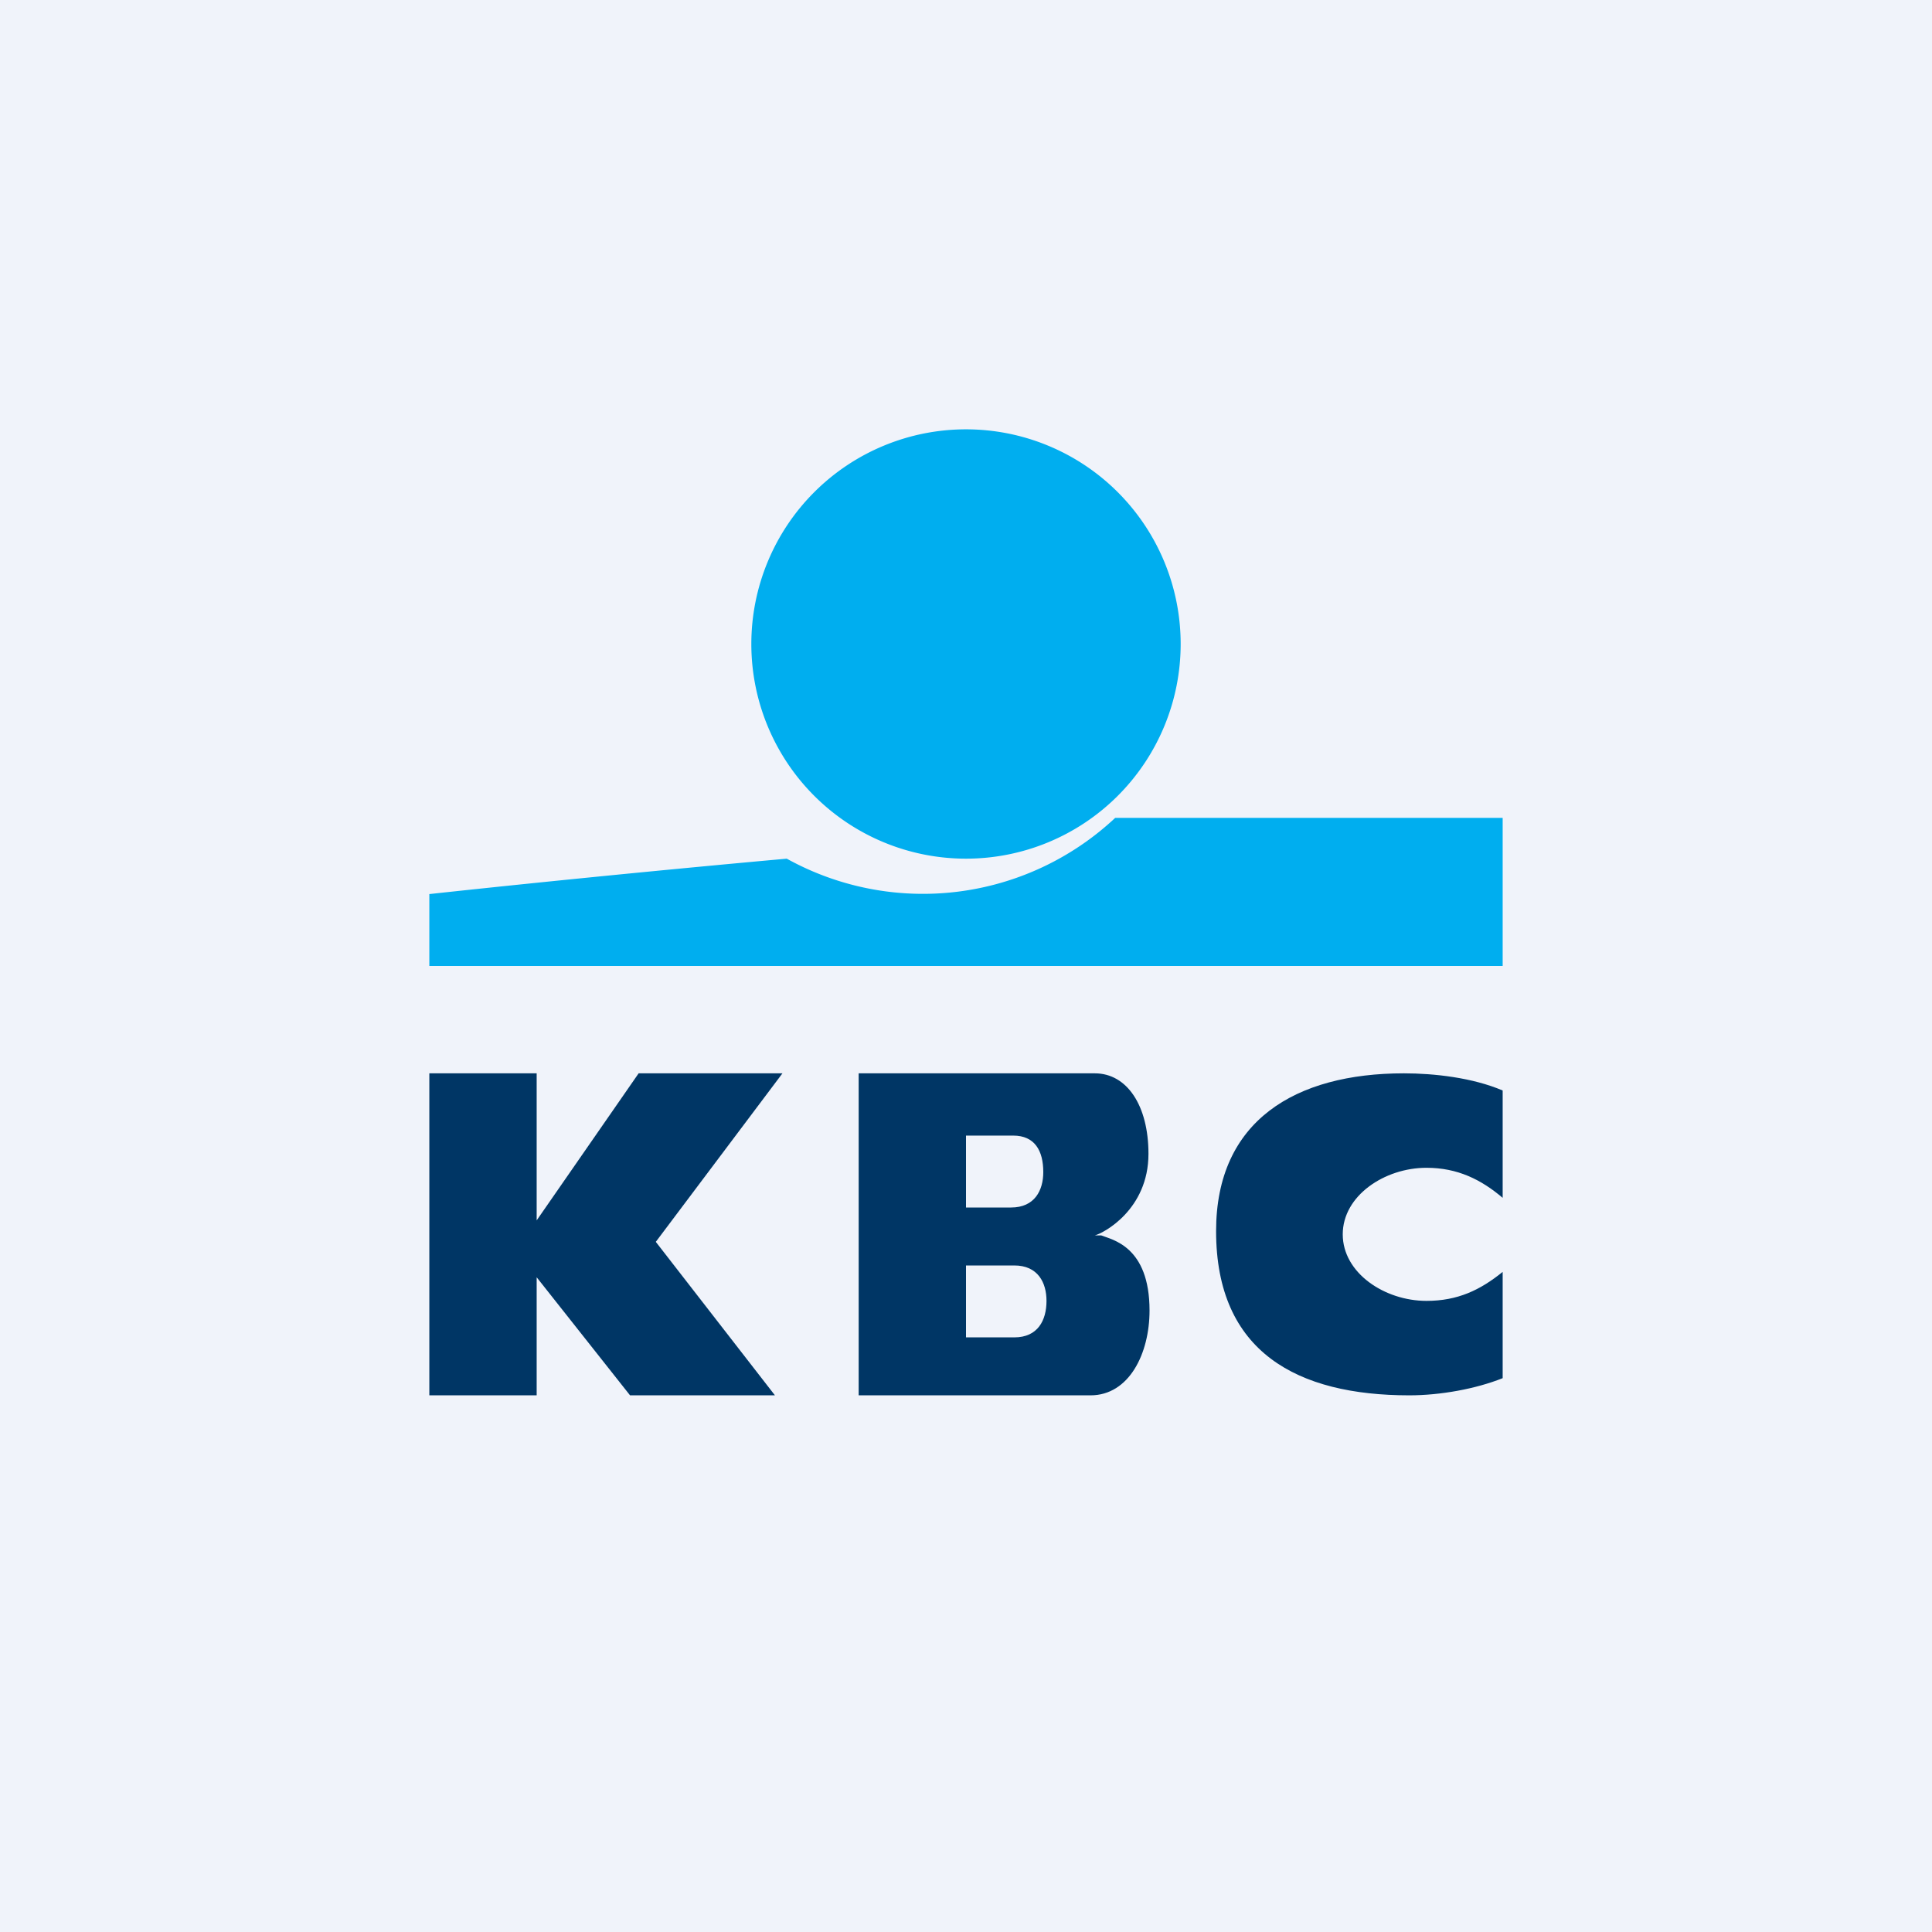
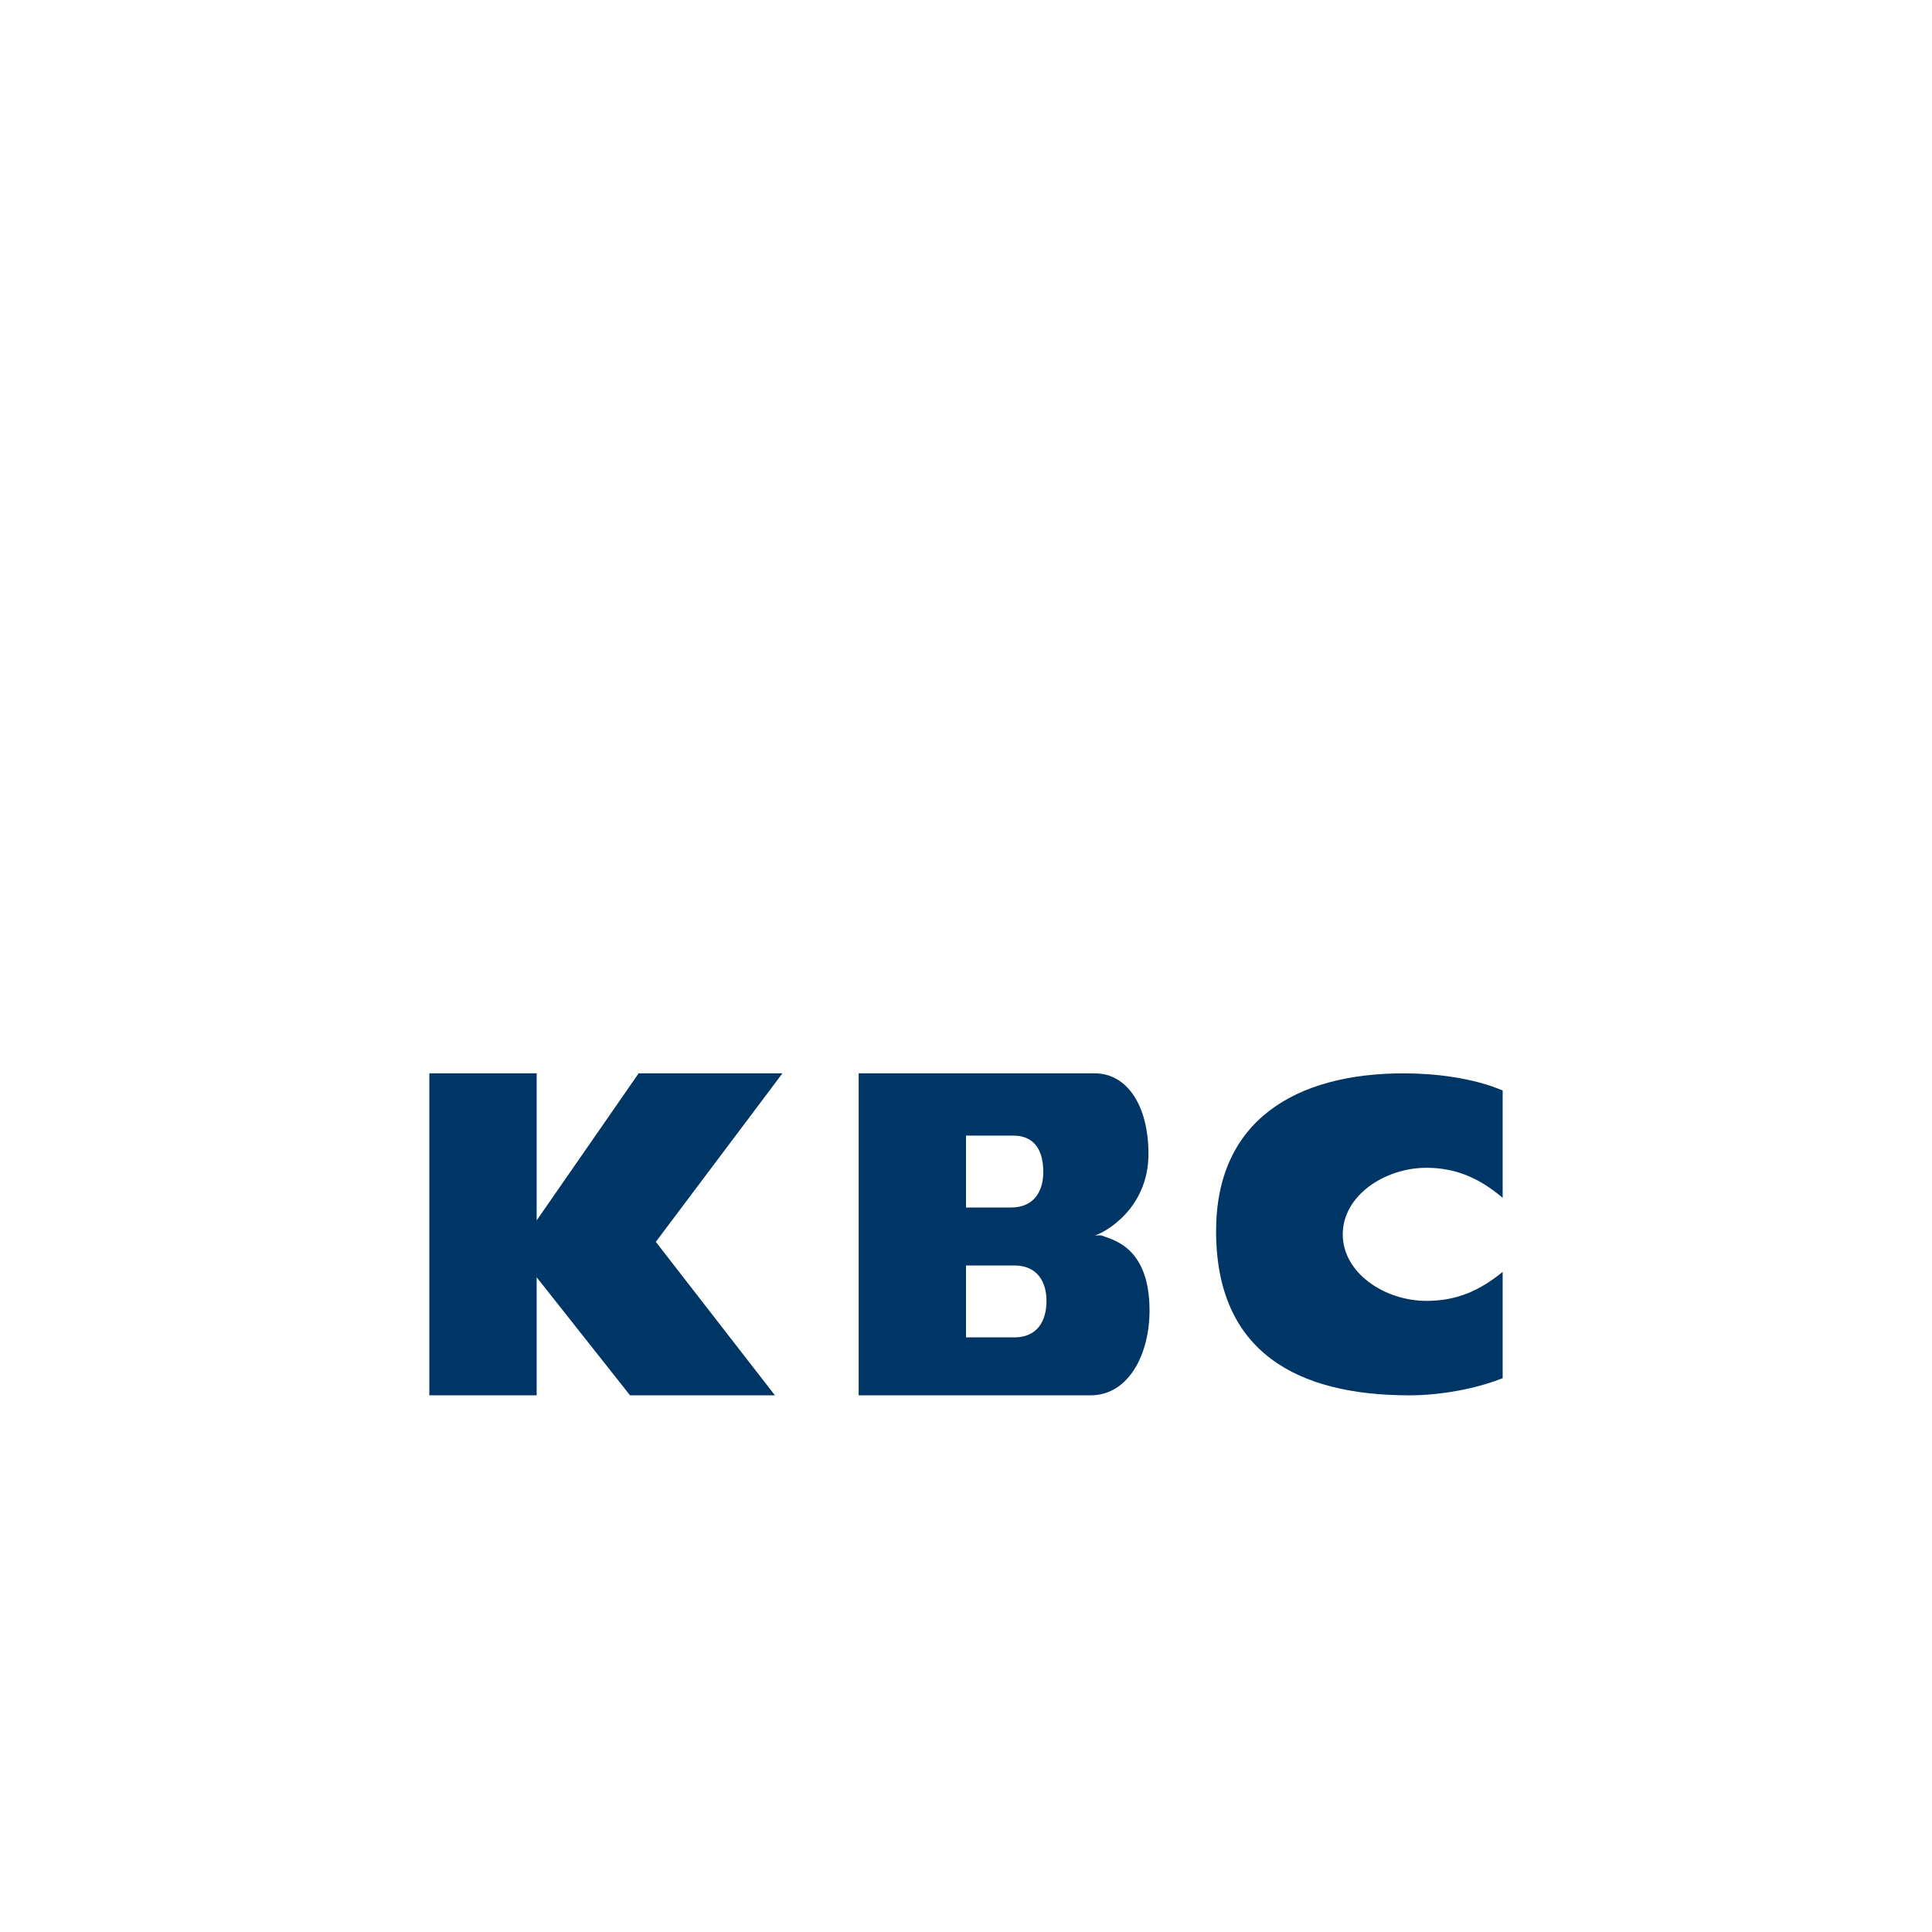
<svg xmlns="http://www.w3.org/2000/svg" width="18" height="18" viewBox="0 0 18 18">
-   <path fill="#F0F3FA" d="M0 0h18v18H0z" />
-   <path d="M9 8a2 2 0 1 0 0-4 2 2 0 0 0 0 4Z" fill="#00AEEF" />
-   <path d="M10.39 7.62A2.62 2.62 0 0 1 7.33 8C5.45 8.17 4 8.33 4 8.33V9h10V7.62h-3.61Z" fill="#00AEEF" />
  <path d="M5 11.9V13H4v-3h1v1.37L5.95 10h1.34l-1.18 1.57L7.22 13H5.87L5 11.9ZM8 10h2.2c.3 0 .5.3.5.75 0 .52-.42.74-.5.76h.06c.1.04.45.1.45.7 0 .4-.19.79-.55.79H8v-3Zm1 2.46h.45c.22 0 .3-.16.3-.34 0-.17-.08-.33-.3-.33H9v.67Zm0-1.21h.42c.22 0 .3-.16.3-.33 0-.2-.08-.34-.28-.34H9v.67ZM14 12.84c-.25.1-.58.16-.87.16-1.04 0-1.8-.4-1.8-1.53 0-1.03.74-1.47 1.75-1.47.28 0 .64.04.92.16v1c-.2-.17-.42-.28-.71-.28-.39 0-.78.26-.78.62s.39.62.78.62c.29 0 .5-.1.71-.27v.99Z" fill="#003665" />
</svg>